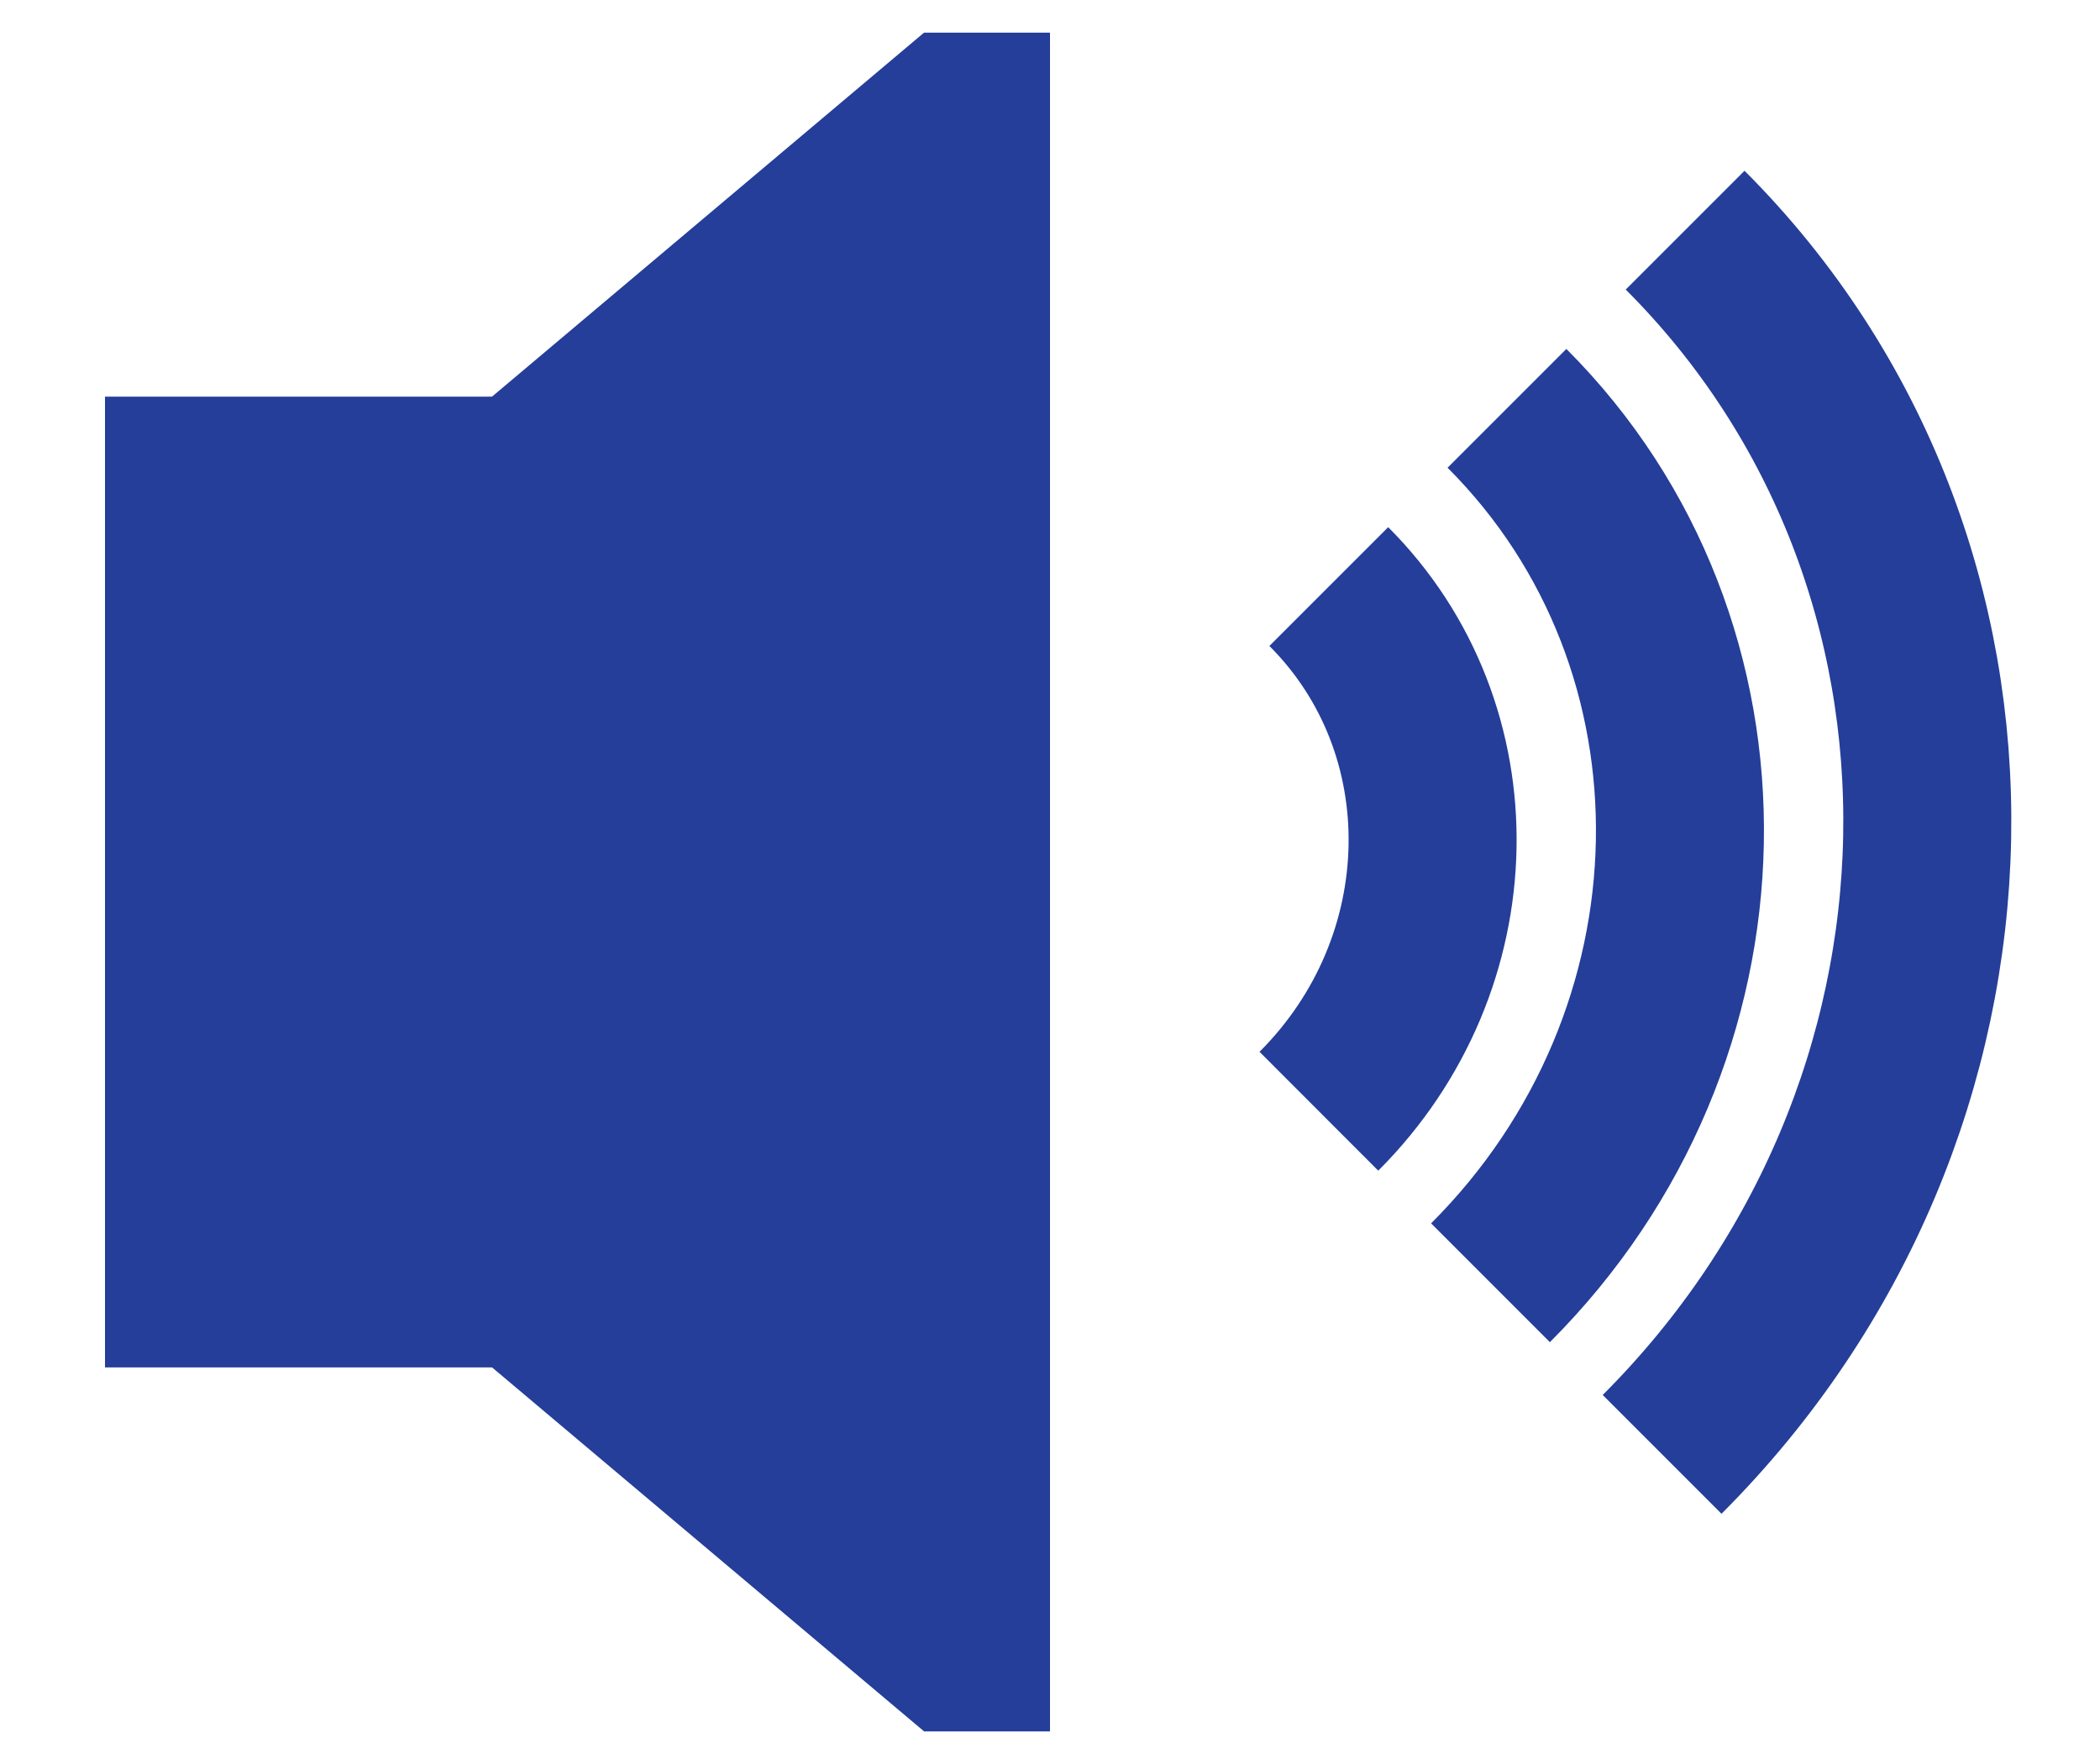
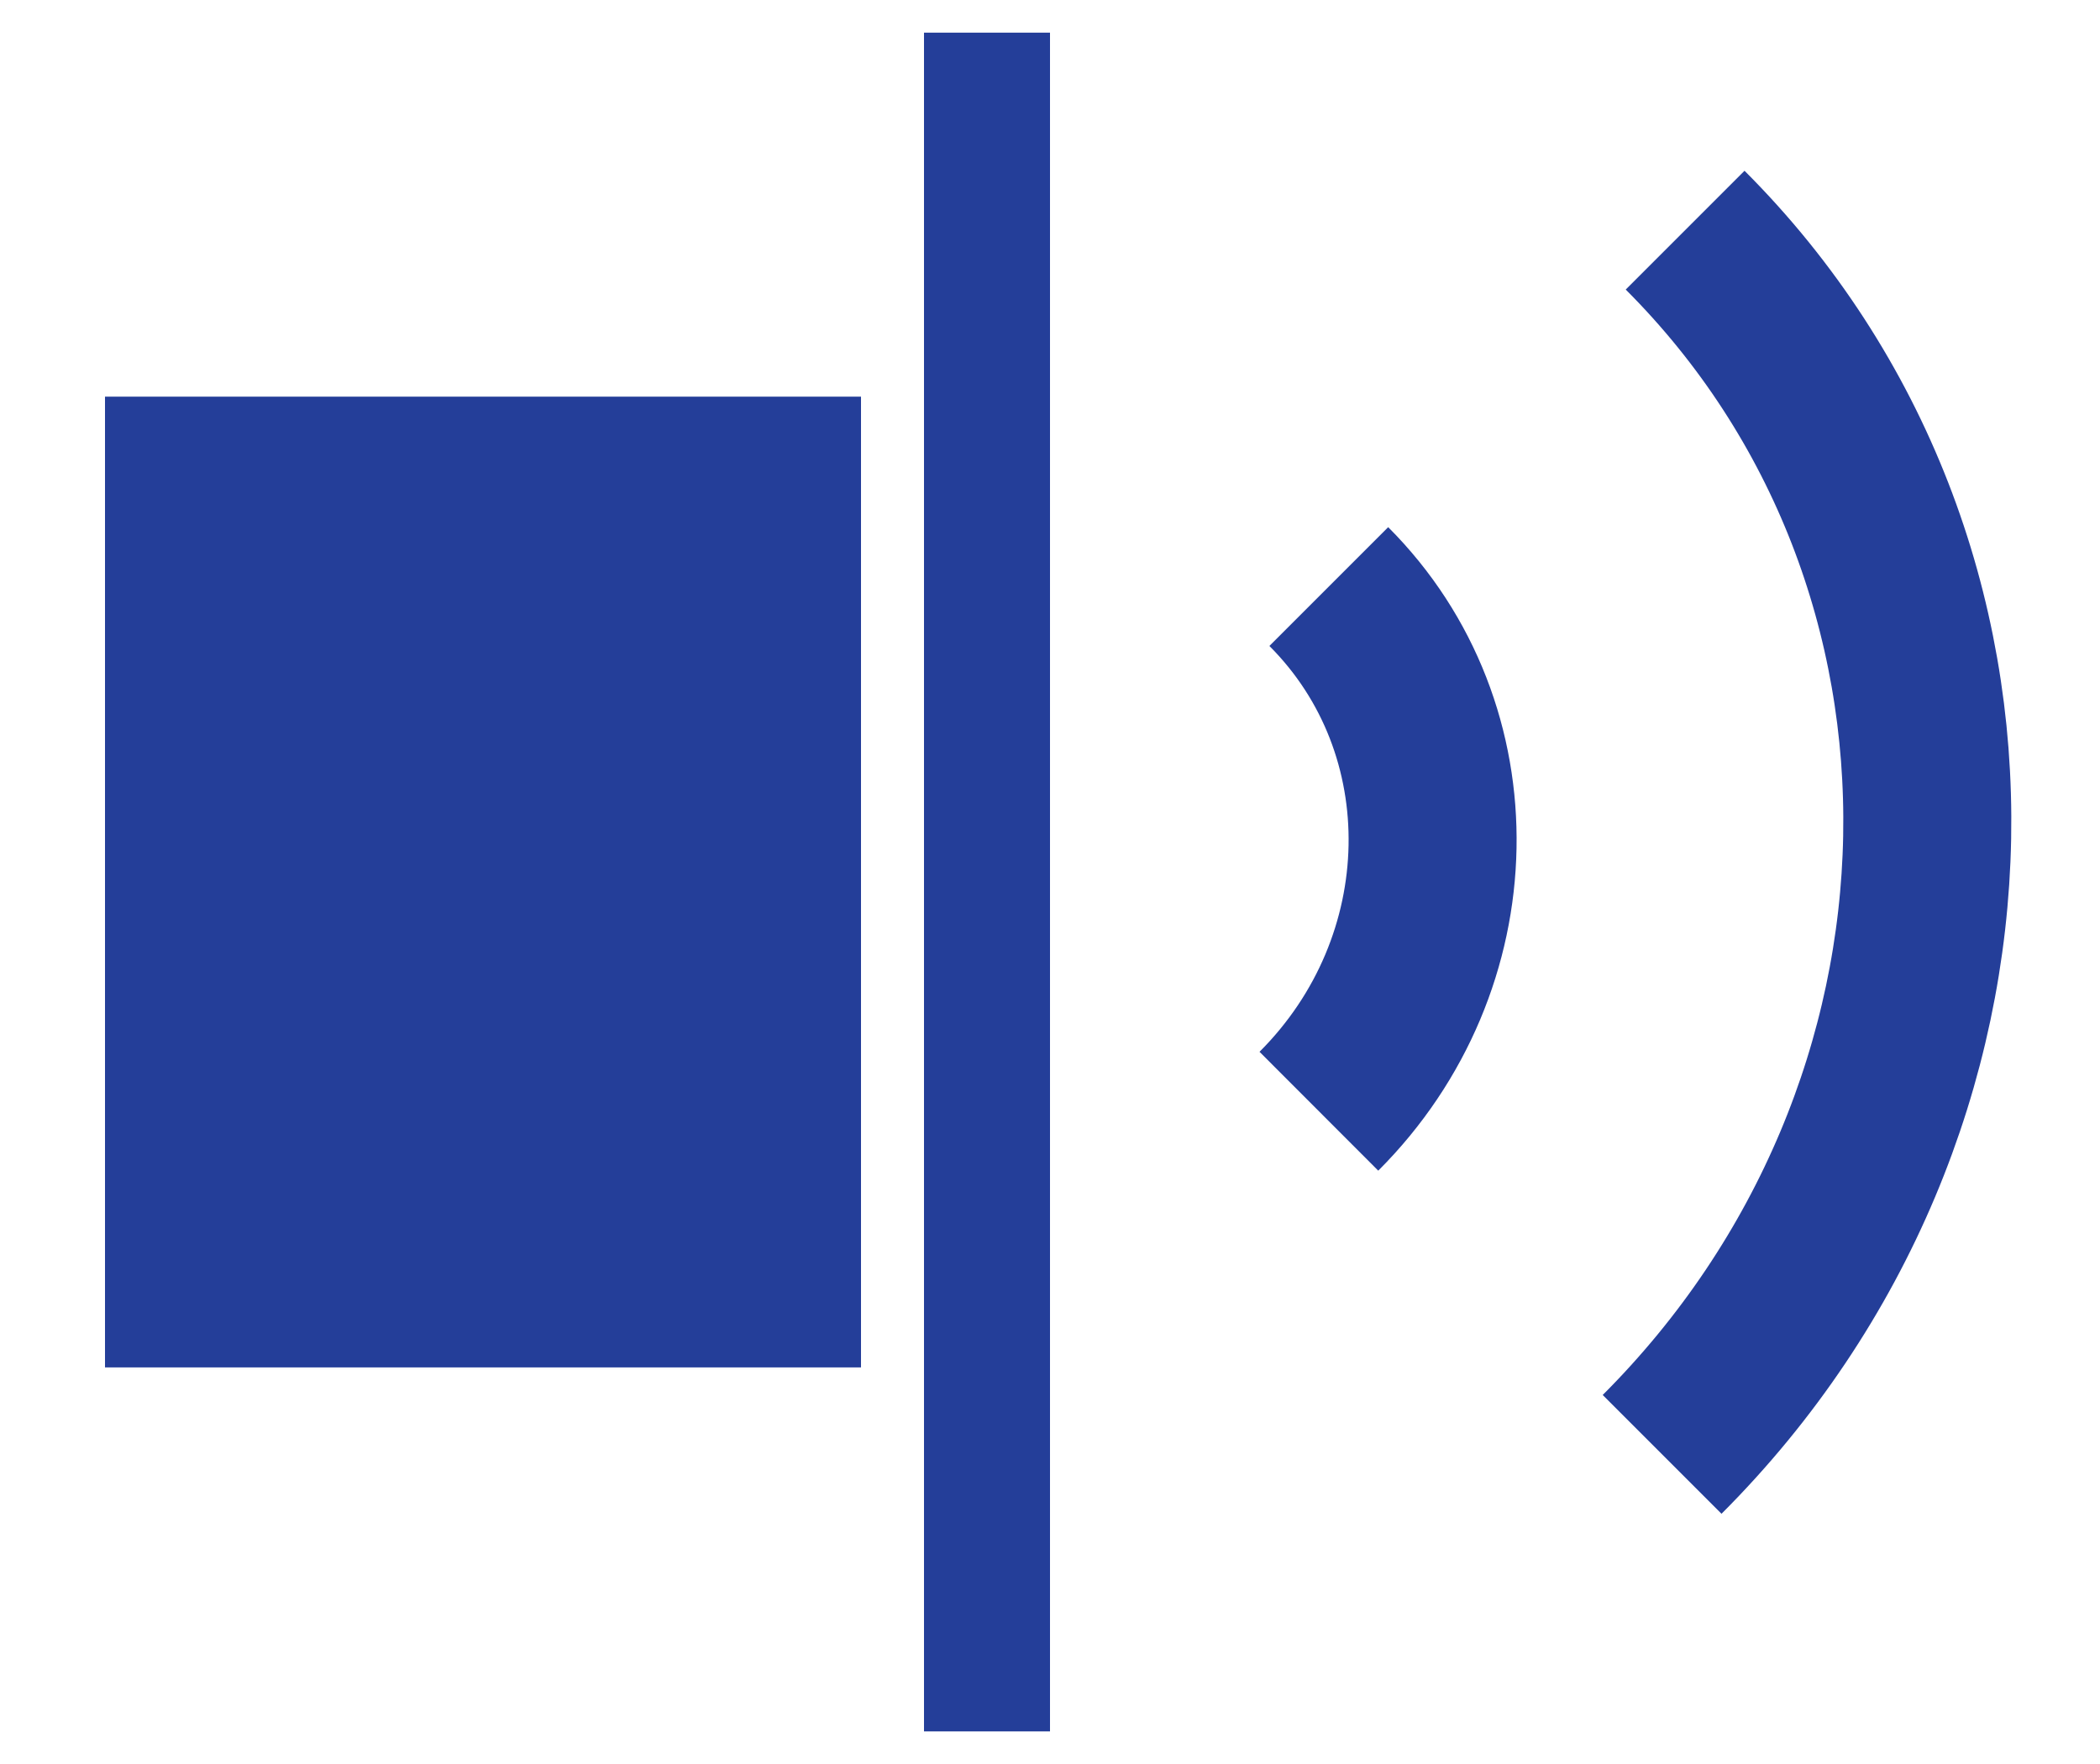
<svg xmlns="http://www.w3.org/2000/svg" xmlns:xlink="http://www.w3.org/1999/xlink" version="1.1" id="Layer_1" x="0px" y="0px" width="25px" height="21px" viewBox="0 0 25 21" enable-background="new 0 0 25 21" xml:space="preserve">
  <g>
    <defs>
      <rect id="SVGID_1_" x="1.25" y="4.722" width="9" height="11.557" />
    </defs>
    <clipPath id="SVGID_2_">
      <use xlink:href="#SVGID_1_" overflow="visible" />
    </clipPath>
    <g clip-path="url(#SVGID_2_)">
      <defs>
        <rect id="SVGID_3_" x="-4" y="-2.5" width="34" height="26.8" />
      </defs>
      <clipPath id="SVGID_4_">
        <use xlink:href="#SVGID_3_" overflow="visible" />
      </clipPath>
      <rect x="-8.75" y="-5.277" clip-path="url(#SVGID_4_)" fill="#243E99" width="29" height="31.556" />
    </g>
  </g>
  <g>
    <defs>
      <rect id="SVGID_5_" x="11" y="0.389" width="1.5" height="20.223" />
    </defs>
    <clipPath id="SVGID_6_">
      <use xlink:href="#SVGID_5_" overflow="visible" />
    </clipPath>
    <g clip-path="url(#SVGID_6_)">
      <defs>
        <rect id="SVGID_7_" x="-4" y="-2.5" width="34" height="26.8" />
      </defs>
      <clipPath id="SVGID_8_">
        <use xlink:href="#SVGID_7_" overflow="visible" />
      </clipPath>
      <rect x="1" y="-9.611" clip-path="url(#SVGID_8_)" fill="#243E99" width="21.5" height="40.223" />
    </g>
  </g>
  <g>
    <defs>
      <polygon id="SVGID_9_" points="11,0.389 3.5,6.708 3.5,14.292 11,20.611   " />
    </defs>
    <clipPath id="SVGID_10_">
      <use xlink:href="#SVGID_9_" overflow="visible" />
    </clipPath>
    <g clip-path="url(#SVGID_10_)">
      <defs>
        <rect id="SVGID_11_" x="-4" y="-2.5" width="34" height="26.8" />
      </defs>
      <clipPath id="SVGID_12_">
        <use xlink:href="#SVGID_11_" overflow="visible" />
      </clipPath>
-       <rect x="-6.5" y="-9.611" clip-path="url(#SVGID_12_)" fill="#243E99" width="27.5" height="40.223" />
    </g>
  </g>
  <g>
    <defs>
      <rect id="SVGID_13_" x="-4" y="-2.9" width="34" height="26.8" />
    </defs>
    <clipPath id="SVGID_14_">
      <use xlink:href="#SVGID_13_" overflow="visible" />
    </clipPath>
-     <path clip-path="url(#SVGID_14_)" fill="none" stroke="#243E99" stroke-width="2" stroke-miterlimit="10" d="M17.744,15.271   c2.929-2.928,3.017-7.589,0.196-10.41" />
    <path clip-path="url(#SVGID_14_)" fill="none" stroke="#243E99" stroke-width="2" stroke-miterlimit="10" d="M19.787,17.314   c4.1-4.1,4.223-10.625,0.274-14.574" />
    <path clip-path="url(#SVGID_14_)" fill="none" stroke="#243E99" stroke-width="2" stroke-miterlimit="10" d="M15.701,13.229   c1.758-1.756,1.811-4.553,0.118-6.246" />
  </g>
</svg>